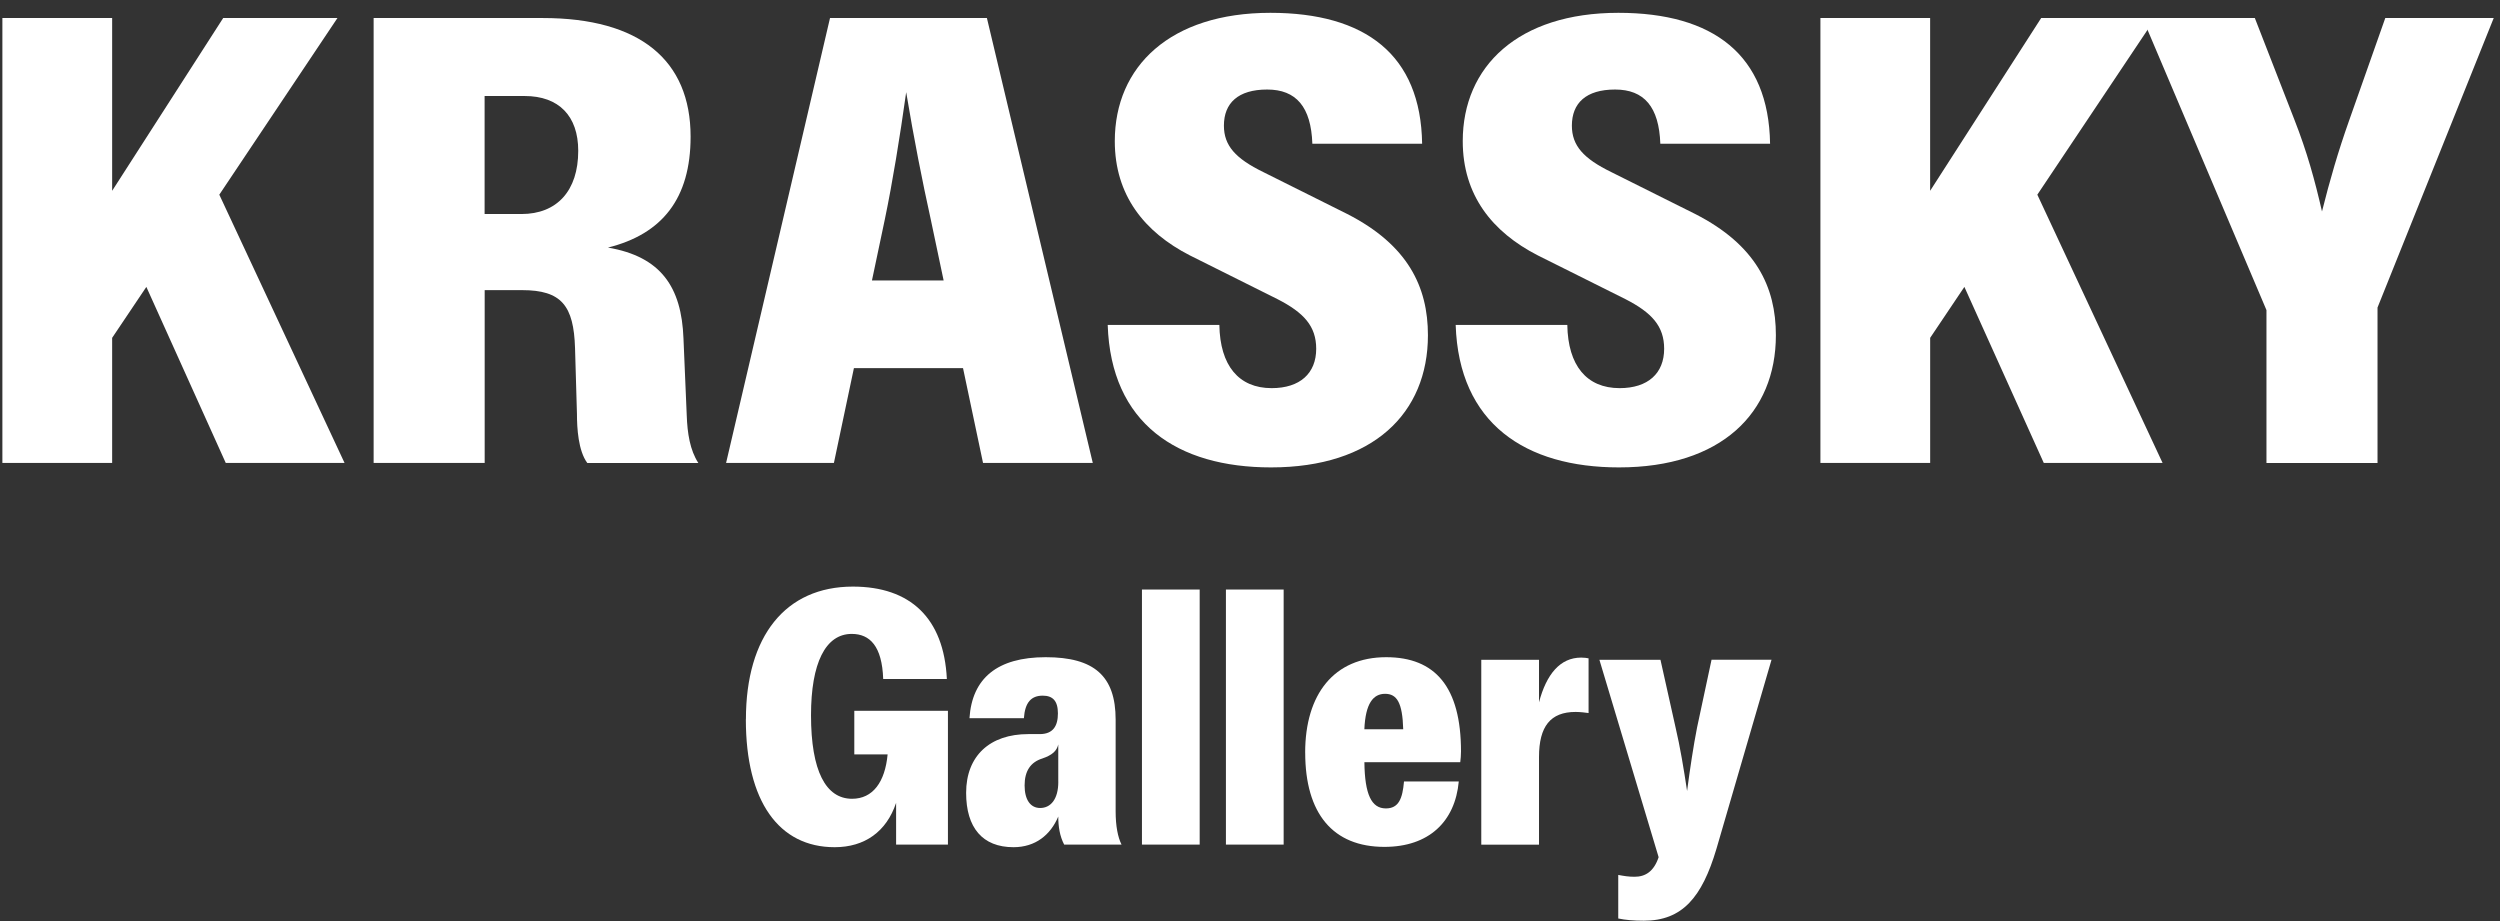
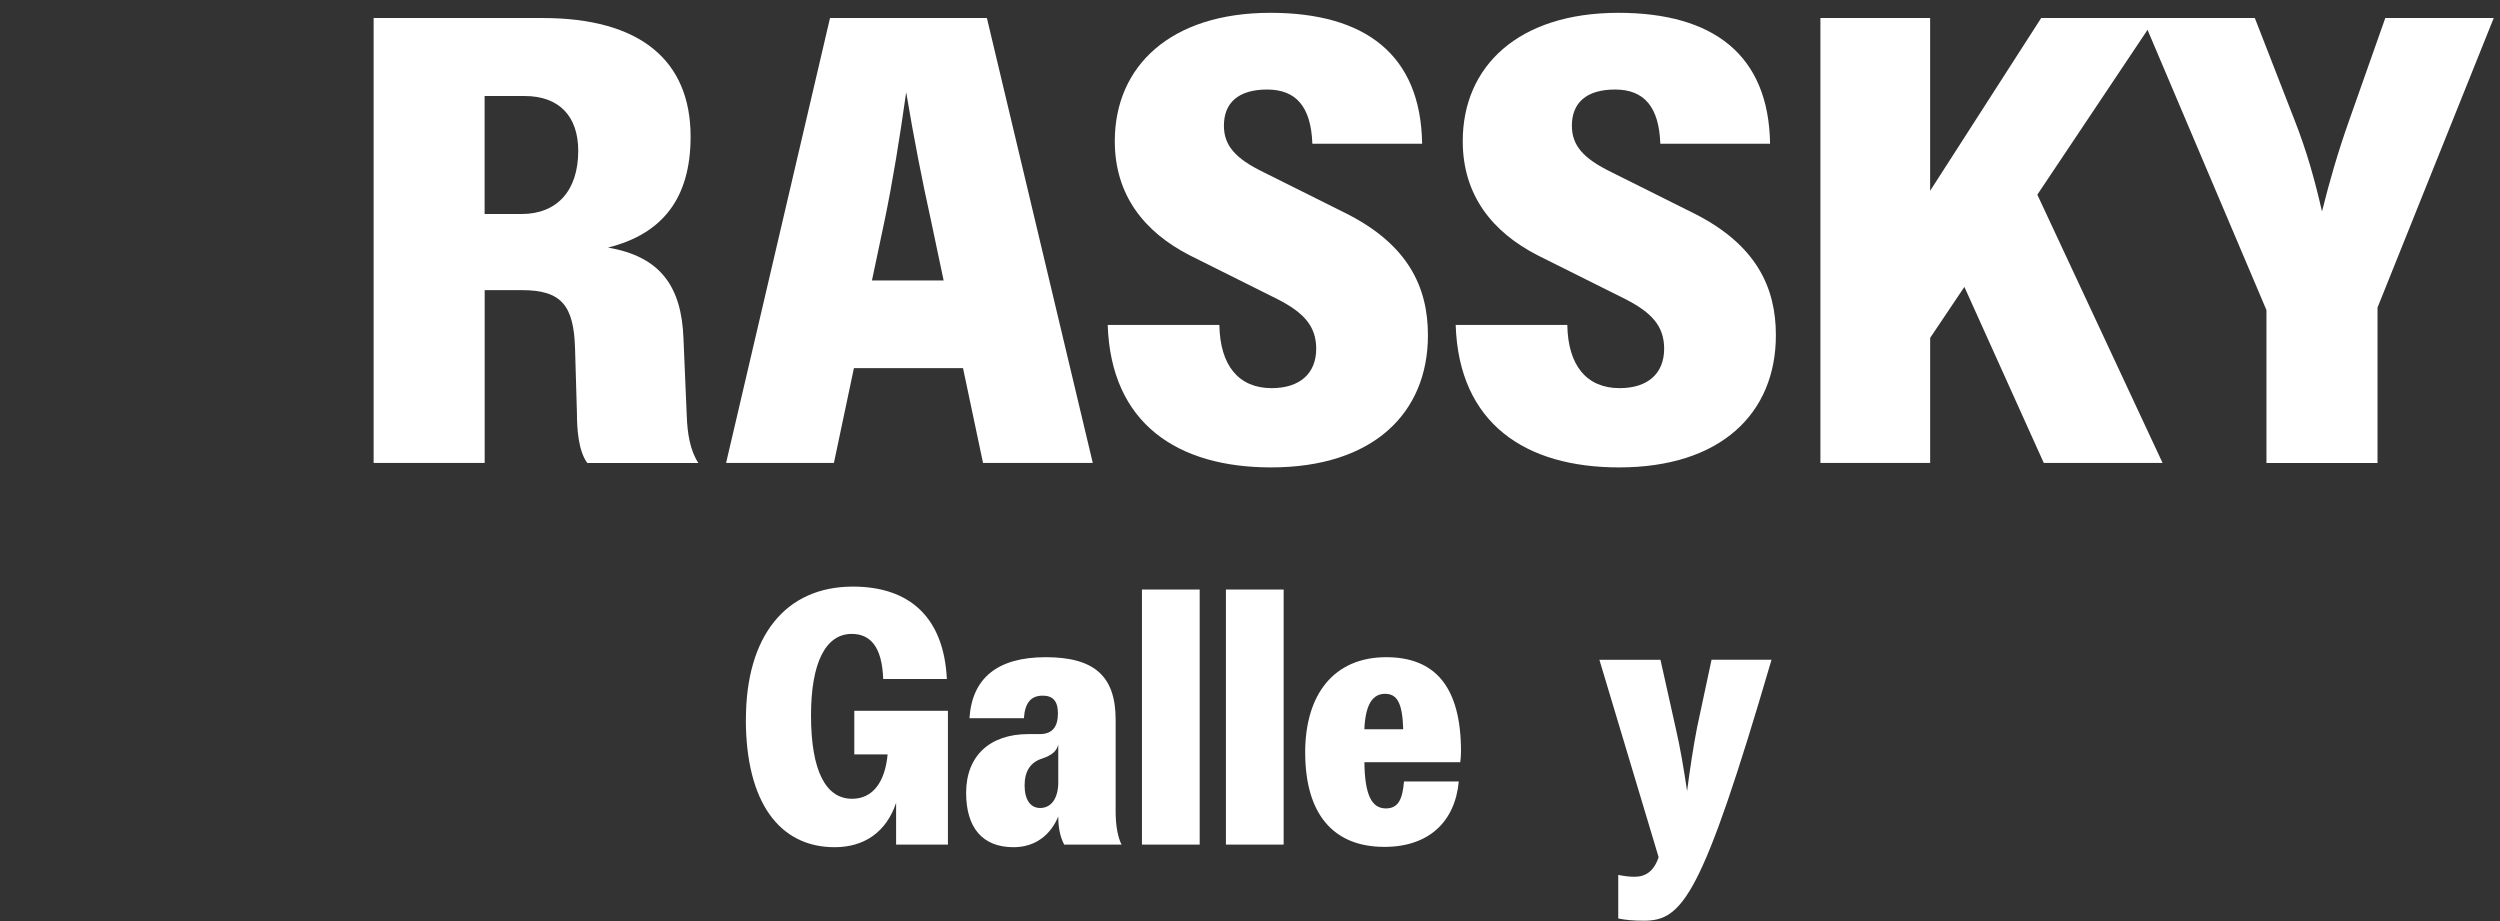
<svg xmlns="http://www.w3.org/2000/svg" viewBox="0 0 133.00 49.00" data-guides="{&quot;vertical&quot;:[],&quot;horizontal&quot;:[]}">
  <rect x="0" y="0" width="133.00" height="49.00" fill="#333333" stroke="none" />
  <defs />
-   <path fill="#ffffff" stroke="none" fill-opacity="1" stroke-width="1" stroke-opacity="1" id="tSvg1269424f66d" title="Path 1" d="M0.127 0.958C2.073 0.958 4.02 0.958 5.966 0.958C5.966 4.023 5.966 7.087 5.966 10.151C7.935 7.087 9.905 4.023 11.874 0.958C13.9 0.958 15.927 0.958 17.953 0.958C15.858 4.091 13.763 7.224 11.667 10.357C13.888 15.114 16.109 19.871 18.33 24.628C16.224 24.628 14.117 24.628 12.01 24.628C10.602 21.506 9.194 18.384 7.786 15.263C7.179 16.166 6.573 17.07 5.966 17.973C5.966 20.191 5.966 22.409 5.966 24.628C4.02 24.628 2.073 24.628 0.127 24.628C0.127 16.738 0.127 8.848 0.127 0.958Z" />
  <path fill="#ffffff" stroke="none" fill-opacity="1" stroke-width="1" stroke-opacity="1" id="tSvg179ad61b183" title="Path 2" d="M19.875 0.959C22.875 0.959 25.875 0.959 28.875 0.959C34.027 0.959 36.74 3.188 36.74 7.271C36.74 10.563 35.229 12.451 32.343 13.171C35.159 13.652 36.259 15.263 36.361 18.009C36.419 19.37 36.476 20.731 36.534 22.092C36.568 23.052 36.706 23.945 37.151 24.63C35.182 24.63 33.212 24.63 31.243 24.63C30.762 23.977 30.694 22.776 30.694 22.022C30.66 20.856 30.626 19.689 30.592 18.523C30.524 16.26 29.871 15.435 27.776 15.435C27.113 15.435 26.449 15.435 25.785 15.435C25.785 18.499 25.785 21.564 25.785 24.628C23.815 24.628 21.846 24.628 19.877 24.628C19.877 16.738 19.877 8.848 19.877 0.959C19.877 0.959 19.876 0.959 19.875 0.959ZM27.741 11.386C29.63 11.386 30.762 10.151 30.762 8.024C30.762 6.17 29.732 5.108 27.911 5.108C27.201 5.108 26.491 5.108 25.781 5.108C25.781 7.2 25.781 9.292 25.781 11.384C26.433 11.384 27.086 11.384 27.739 11.384C27.739 11.385 27.74 11.386 27.741 11.386Z" />
  <path fill="#ffffff" stroke="none" fill-opacity="1" stroke-width="1" stroke-opacity="1" id="tSvg34d6395184" title="Path 3" d="M44.157 0.958C46.939 0.958 49.721 0.958 52.503 0.958C54.381 8.848 56.259 16.738 58.136 24.628C56.19 24.628 54.243 24.628 52.297 24.628C51.942 22.947 51.588 21.267 51.233 19.586C49.298 19.586 47.363 19.586 45.428 19.586C45.073 21.267 44.718 22.947 44.364 24.628C42.452 24.628 40.54 24.628 38.628 24.628C40.471 16.738 42.314 8.848 44.157 0.958ZM50.201 14.921C49.972 13.835 49.743 12.748 49.514 11.662C49.067 9.639 48.62 7.375 48.209 4.905C47.866 7.341 47.488 9.673 47.075 11.662C46.846 12.748 46.617 13.835 46.388 14.921C47.658 14.921 48.929 14.921 50.199 14.921C50.2 14.921 50.2 14.921 50.201 14.921Z" />
  <path fill="#ffffff" stroke="none" fill-opacity="1" stroke-width="1" stroke-opacity="1" id="tSvg1057eee4022" title="Path 4" d="M58.928 17.286C60.909 17.286 62.889 17.286 64.87 17.286C64.904 19.448 65.9 20.649 67.651 20.649C69.162 20.649 70.022 19.86 70.022 18.555C70.022 17.355 69.369 16.634 67.962 15.914C66.405 15.136 64.848 14.359 63.291 13.582C60.886 12.347 59.307 10.391 59.307 7.509C59.307 3.53 62.261 0.682 67.585 0.682C72.635 0.682 75.589 2.912 75.657 7.646C73.71 7.646 71.764 7.646 69.817 7.646C69.749 5.69 68.96 4.763 67.413 4.763C65.866 4.763 65.112 5.484 65.112 6.685C65.112 7.748 65.73 8.434 67.208 9.155C68.697 9.898 70.185 10.641 71.673 11.384C74.901 13.031 75.966 15.261 75.966 17.833C75.966 21.984 73.046 24.866 67.619 24.866C62.64 24.866 59.101 22.534 58.93 17.285C58.93 17.285 58.929 17.286 58.928 17.286Z" />
  <path fill="#ffffff" stroke="none" fill-opacity="1" stroke-width="1" stroke-opacity="1" id="tSvg109821e1549" title="Path 5" d="M77.44 17.286C79.42 17.286 81.401 17.286 83.381 17.286C83.415 19.448 84.411 20.649 86.163 20.649C87.674 20.649 88.533 19.86 88.533 18.555C88.533 17.355 87.88 16.634 86.473 15.914C84.916 15.136 83.359 14.359 81.802 13.582C79.397 12.347 77.818 10.391 77.818 7.509C77.818 3.53 80.772 0.682 86.096 0.682C91.144 0.682 94.098 2.912 94.168 7.646C92.222 7.646 90.275 7.646 88.329 7.646C88.261 5.69 87.471 4.763 85.924 4.763C84.377 4.763 83.624 5.484 83.624 6.685C83.624 7.748 84.241 8.434 85.72 9.155C87.208 9.898 88.696 10.641 90.184 11.384C93.413 13.031 94.477 15.261 94.477 17.833C94.477 21.984 91.557 24.866 86.13 24.866C81.151 24.866 77.612 22.534 77.442 17.285C77.441 17.285 77.44 17.286 77.44 17.286Z" />
  <path fill="#ffffff" stroke="none" fill-opacity="1" stroke-width="1" stroke-opacity="1" id="tSvg14ea0b105e1" title="Path 6" d="M96.844 0.958C98.79 0.958 100.737 0.958 102.683 0.958C102.683 4.023 102.683 7.087 102.683 10.151C104.652 7.087 106.622 4.023 108.591 0.958C110.617 0.958 112.644 0.958 114.67 0.958C112.575 4.091 110.481 7.224 108.386 10.357C110.607 15.114 112.828 19.871 115.049 24.628C112.942 24.628 110.836 24.628 108.729 24.628C107.321 21.506 105.913 18.384 104.505 15.263C103.898 16.166 103.292 17.07 102.685 17.973C102.685 20.191 102.685 22.409 102.685 24.628C100.739 24.628 98.792 24.628 96.846 24.628C96.846 16.738 96.846 8.848 96.846 0.958C96.845 0.958 96.844 0.958 96.844 0.958Z" />
  <path fill="#ffffff" stroke="none" fill-opacity="1" stroke-width="1" stroke-opacity="1" id="tSvg545224ed68" title="Path 7" d="M120.576 16.498C118.378 11.318 116.18 6.138 113.982 0.959C115.974 0.959 117.965 0.959 119.957 0.959C120.656 2.754 121.354 4.549 122.053 6.344C122.741 8.094 123.152 9.603 123.53 11.25C123.943 9.603 124.388 8.06 124.973 6.412C125.614 4.595 126.256 2.776 126.897 0.959C128.82 0.959 130.743 0.959 132.666 0.959C130.605 6.093 128.545 11.227 126.484 16.362C126.484 19.118 126.484 21.874 126.484 24.63C124.515 24.63 122.545 24.63 120.576 24.63C120.576 21.92 120.576 19.21 120.576 16.5C120.576 16.499 120.576 16.498 120.576 16.498Z" />
  <path fill="#ffffff" stroke="none" fill-opacity="1" stroke-width="1" stroke-opacity="1" id="tSvg78fd6e7740" title="Path 8" d="M39.683 38.267C39.683 33.841 41.79 31.207 45.373 31.207C48.425 31.207 50.216 32.879 50.373 36.124C49.244 36.124 48.115 36.124 46.986 36.124C46.927 34.375 46.278 33.724 45.312 33.724C43.915 33.724 43.146 35.277 43.146 38.051C43.146 41.02 43.934 42.495 45.331 42.495C46.433 42.495 47.083 41.61 47.221 40.135C46.63 40.135 46.039 40.135 45.449 40.135C45.449 39.361 45.449 38.588 45.449 37.815C47.109 37.815 48.77 37.815 50.43 37.815C50.43 40.187 50.43 42.56 50.43 44.933C49.511 44.933 48.592 44.933 47.673 44.933C47.673 44.192 47.673 43.451 47.673 42.711C47.162 44.244 45.999 45.071 44.405 45.071C41.432 45.071 39.679 42.633 39.679 38.267C39.681 38.267 39.682 38.267 39.683 38.267Z" />
  <path fill="#ffffff" stroke="none" fill-opacity="1" stroke-width="1" stroke-opacity="1" id="tSvg13fa6dc74e8" title="Path 9" d="M51.398 42.18C51.398 40.213 52.659 39.054 54.706 39.054C54.909 39.054 55.112 39.054 55.315 39.054C56.024 39.054 56.281 38.621 56.281 37.953C56.281 37.285 56.005 37.009 55.474 37.009C54.865 37.009 54.53 37.363 54.471 38.208C53.506 38.208 52.541 38.208 51.576 38.208C51.714 36.085 53.053 34.963 55.632 34.963C58.211 34.963 59.352 35.965 59.352 38.286C59.352 39.912 59.352 41.537 59.352 43.163C59.352 43.95 59.47 44.54 59.666 44.933C58.649 44.933 57.632 44.933 56.614 44.933C56.378 44.481 56.3 43.969 56.3 43.439C55.887 44.423 55.079 45.071 53.918 45.071C52.265 45.071 51.398 44.029 51.398 42.18ZM56.3 41.59C56.3 40.928 56.3 40.266 56.3 39.604C56.221 39.958 55.965 40.175 55.454 40.351C54.823 40.548 54.509 41.02 54.509 41.786C54.509 42.552 54.823 42.985 55.336 42.985C55.887 42.985 56.302 42.533 56.302 41.59C56.301 41.59 56.301 41.59 56.3 41.59Z" />
  <path fill="#ffffff" stroke="none" fill-opacity="1" stroke-width="1" stroke-opacity="1" id="tSvg1418ee177fd" title="Path 10" d="M60.752 31.364C61.775 31.364 62.799 31.364 63.823 31.364C63.823 35.887 63.823 40.41 63.823 44.933C62.799 44.933 61.775 44.933 60.752 44.933C60.752 40.41 60.752 35.887 60.752 31.364Z" />
  <path fill="#ffffff" stroke="none" fill-opacity="1" stroke-width="1" stroke-opacity="1" id="tSvg10aa0a93148" title="Path 11" d="M65.219 31.364C66.243 31.364 67.266 31.364 68.29 31.364C68.29 35.887 68.29 40.41 68.29 44.933C67.266 44.933 66.243 44.933 65.219 44.933C65.219 40.41 65.219 35.887 65.219 31.364Z" />
  <path fill="#ffffff" stroke="none" fill-opacity="1" stroke-width="1" stroke-opacity="1" id="tSvge8b75fa60" title="Path 12" d="M69.435 40.037C69.435 36.93 70.971 34.963 73.746 34.963C76.346 34.963 77.725 36.537 77.725 39.978C77.725 40.175 77.706 40.391 77.685 40.55C75.985 40.55 74.285 40.55 72.586 40.55C72.605 42.261 72.961 43.008 73.727 43.008C74.417 43.008 74.614 42.477 74.693 41.573C75.664 41.573 76.636 41.573 77.607 41.573C77.41 43.715 76.013 45.054 73.65 45.054C70.914 45.054 69.437 43.284 69.437 40.039C69.436 40.038 69.436 40.038 69.435 40.037ZM74.651 38.798C74.612 37.382 74.316 36.911 73.686 36.911C73.055 36.911 72.642 37.422 72.584 38.798C73.273 38.798 73.962 38.798 74.651 38.798Z" />
-   <path fill="#ffffff" stroke="none" fill-opacity="1" stroke-width="1" stroke-opacity="1" id="tSvg5e17f9c2e2" title="Path 13" d="M78.804 35.101C79.827 35.101 80.851 35.101 81.875 35.101C81.875 35.855 81.875 36.609 81.875 37.363C82.269 35.869 82.998 34.984 84.119 34.984C84.276 34.984 84.414 35.003 84.512 35.023C84.512 35.994 84.512 36.964 84.512 37.934C84.374 37.915 84.079 37.875 83.823 37.875C82.484 37.875 81.875 38.643 81.875 40.275C81.875 41.828 81.875 43.382 81.875 44.935C80.851 44.935 79.827 44.935 78.804 44.935C78.804 41.657 78.804 38.38 78.804 35.103C78.804 35.102 78.804 35.102 78.804 35.101Z" />
-   <path fill="#ffffff" stroke="none" fill-opacity="1" stroke-width="1" stroke-opacity="1" id="tSvg7d801ac874" title="Path 14" d="M86.091 48.866C86.091 48.093 86.091 47.319 86.091 46.546C86.406 46.605 86.642 46.644 86.959 46.644C87.53 46.644 87.983 46.368 88.239 45.602C87.188 42.102 86.138 38.601 85.088 35.101C86.171 35.101 87.254 35.101 88.337 35.101C88.606 36.307 88.875 37.513 89.144 38.719C89.38 39.721 89.577 40.901 89.753 42.081C89.91 40.882 90.088 39.702 90.285 38.698C90.542 37.498 90.798 36.299 91.054 35.099C92.118 35.099 93.181 35.099 94.245 35.099C93.267 38.455 92.289 41.811 91.312 45.167C90.545 47.743 89.5 48.982 87.453 48.982C86.902 48.982 86.468 48.942 86.095 48.864C86.094 48.865 86.093 48.866 86.091 48.866Z" />
+   <path fill="#ffffff" stroke="none" fill-opacity="1" stroke-width="1" stroke-opacity="1" id="tSvg7d801ac874" title="Path 14" d="M86.091 48.866C86.091 48.093 86.091 47.319 86.091 46.546C86.406 46.605 86.642 46.644 86.959 46.644C87.53 46.644 87.983 46.368 88.239 45.602C87.188 42.102 86.138 38.601 85.088 35.101C86.171 35.101 87.254 35.101 88.337 35.101C88.606 36.307 88.875 37.513 89.144 38.719C89.38 39.721 89.577 40.901 89.753 42.081C89.91 40.882 90.088 39.702 90.285 38.698C90.542 37.498 90.798 36.299 91.054 35.099C92.118 35.099 93.181 35.099 94.245 35.099C90.545 47.743 89.5 48.982 87.453 48.982C86.902 48.982 86.468 48.942 86.095 48.864C86.094 48.865 86.093 48.866 86.091 48.866Z" />
</svg>